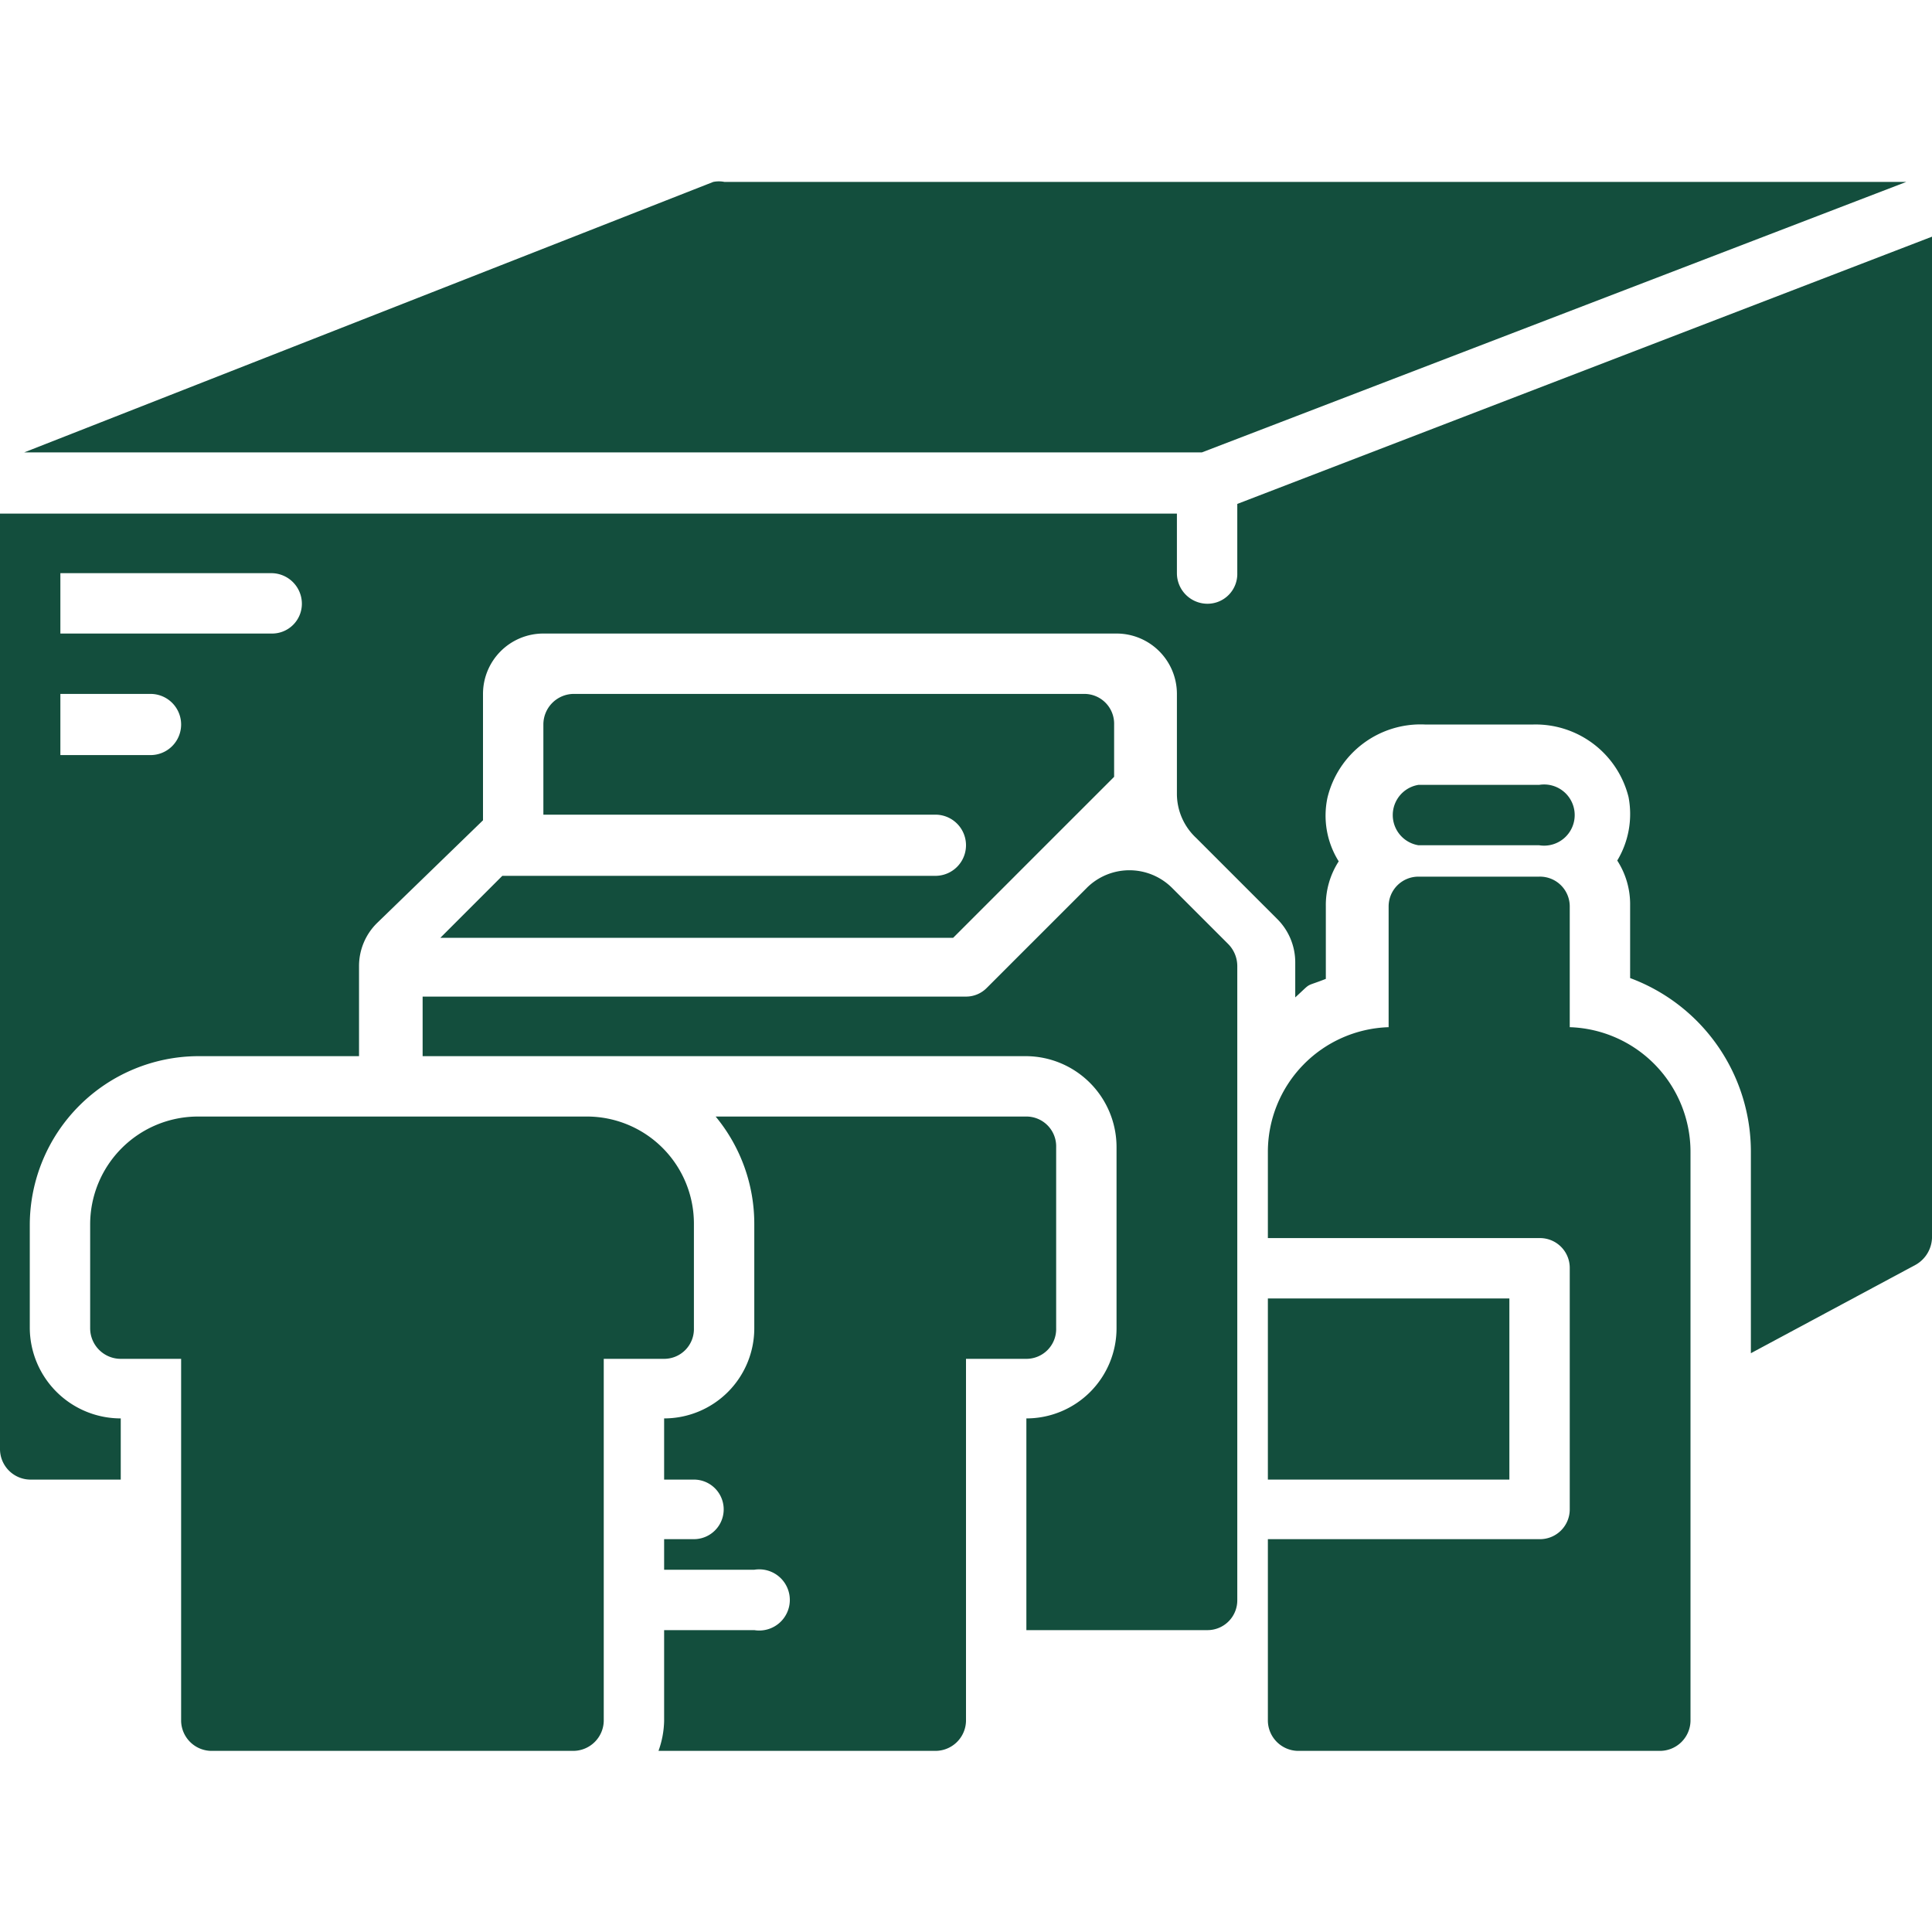
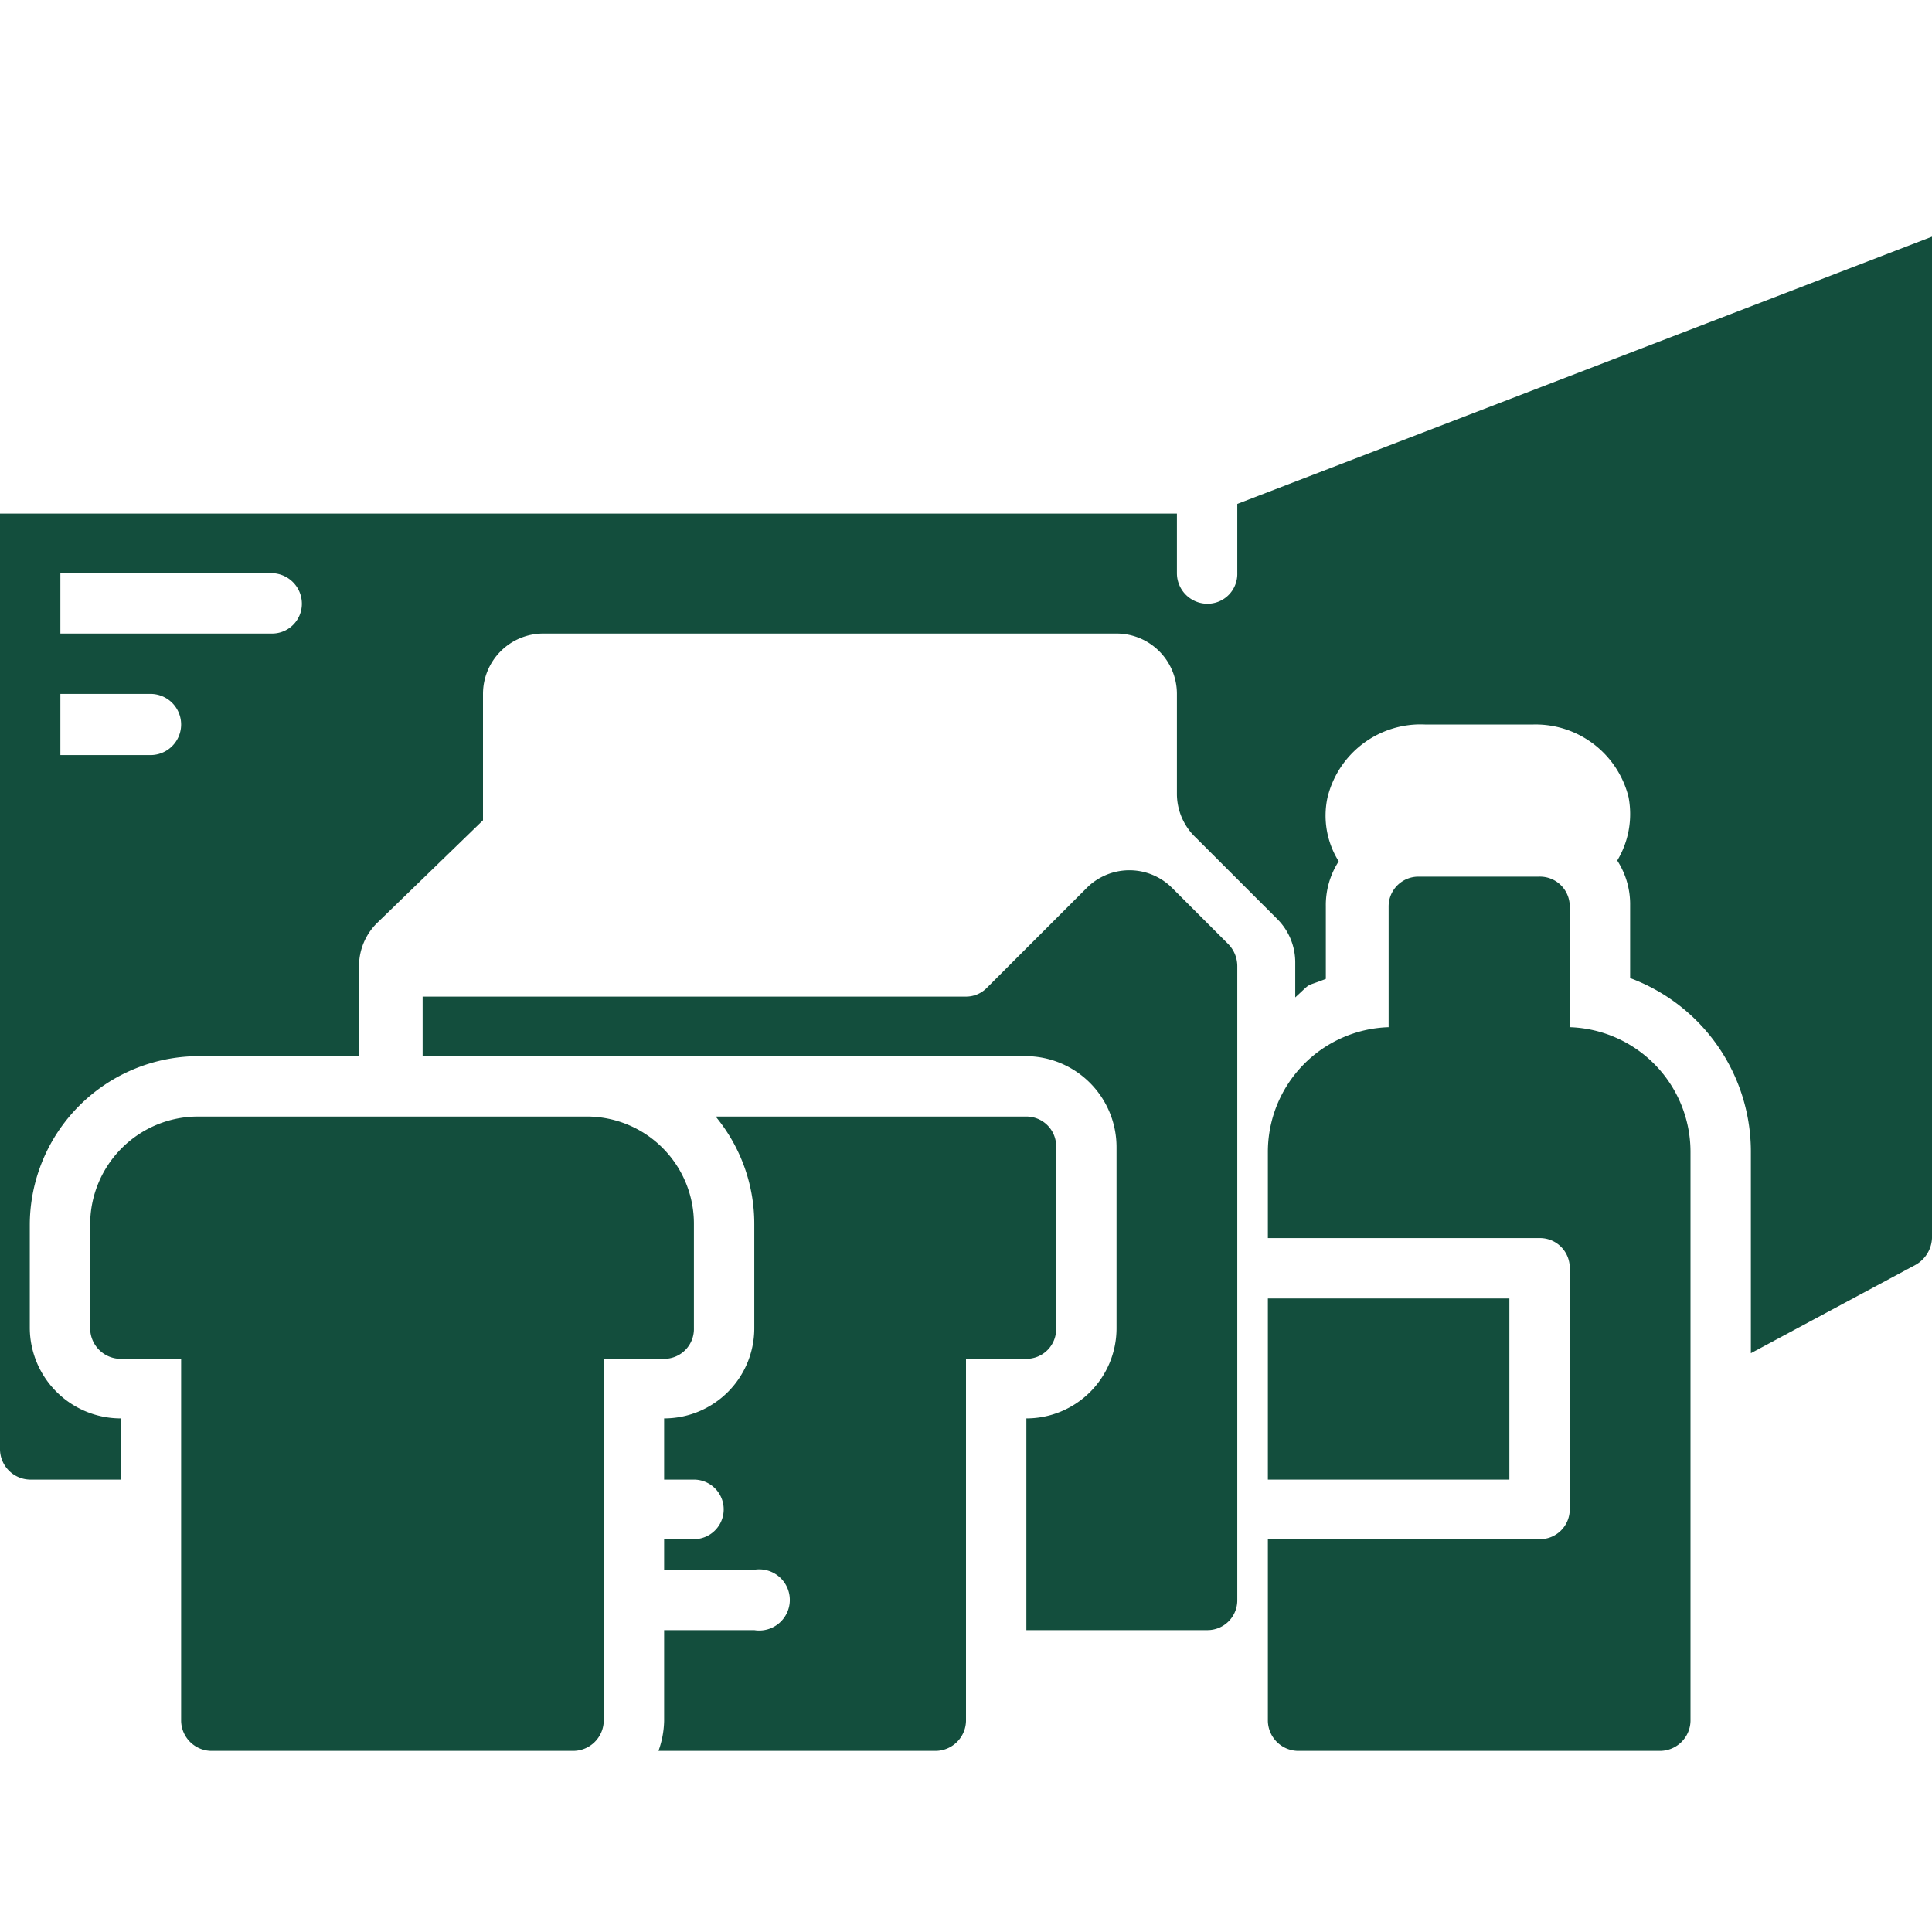
<svg xmlns="http://www.w3.org/2000/svg" id="Layer_1" data-name="Layer 1" viewBox="0 0 24 24">
  <defs>
    <style>.cls-1{fill:#134e3d;}</style>
  </defs>
-   <path class="cls-1" d="M23.68,2.26H9a.35.35,0,0,0-.14,0L.3,5.62H14.93Z" />
  <path class="cls-1" d="M1.12,15.21V16.5a.38.38,0,0,0,.38.38h.75v4.5a.38.38,0,0,0,.37.37h4.5a.38.38,0,0,0,.38-.37v-4.5h.75a.37.37,0,0,0,.37-.38V15.21a1.33,1.33,0,0,0-1.33-1.34H2.46A1.34,1.34,0,0,0,1.12,15.21Z" />
  <rect class="cls-1" x="15.75" y="16.13" width="3" height="2.25" />
  <path class="cls-1" d="M15.75,21.38a.38.38,0,0,0,.37.37h4.5a.38.38,0,0,0,.38-.37V14.31a1.55,1.55,0,0,0-1.5-1.55h0v-1.5a.37.37,0,0,0-.38-.37h-1.5a.37.37,0,0,0-.37.37v1.5h0a1.55,1.55,0,0,0-1.5,1.55v1.07h3.37a.37.37,0,0,1,.38.37v3a.37.37,0,0,1-.38.37H15.75Z" />
  <path class="cls-1" d="M9.37,20.25H8.25v1.13a1.16,1.16,0,0,1-.07.37h3.44a.38.38,0,0,0,.38-.37v-4.5h.75a.37.37,0,0,0,.37-.38V14.25a.37.37,0,0,0-.37-.38H8.89a2.09,2.09,0,0,1,.48,1.34V16.5a1.12,1.12,0,0,1-1.12,1.12v.76h.37a.37.37,0,1,1,0,.74H8.25v.38H9.37a.38.38,0,1,1,0,.75Z" />
-   <path class="cls-1" d="M17.62,10.5h1.5a.38.38,0,1,0,0-.75h-1.5a.38.38,0,0,0,0,.75Z" />
  <path class="cls-1" d="M15.37,7.12A.37.37,0,0,1,15,7.5a.38.38,0,0,1-.38-.38V6.38H0V18a.38.38,0,0,0,.37.38H1.5v-.76A1.13,1.13,0,0,1,.37,16.5V15.21a2.1,2.1,0,0,1,2.09-2.09h2V12a.75.75,0,0,1,.22-.53L6,10.19V8.62a.75.75,0,0,1,.75-.75h7.12a.75.75,0,0,1,.75.75V9.87a.75.75,0,0,0,.24.54l1,1a.76.76,0,0,1,.23.55v.43c.22-.2.1-.12.38-.23v-.9a1,1,0,0,1,.16-.56,1.07,1.07,0,0,1-.14-.79A1.19,1.19,0,0,1,17.7,9h1.35a1.19,1.19,0,0,1,1.18.9,1.12,1.12,0,0,1-.14.79,1,1,0,0,1,.16.56v.9a2.3,2.3,0,0,1,1.5,2.16v2.5l2.05-1.1a.4.4,0,0,0,.2-.33V2.94L15.37,6.26ZM1.87,9.38H.75V8.62H1.87a.38.38,0,0,1,0,.76Zm1.5-1.51H.75V7.12H3.37a.38.38,0,0,1,.38.38A.37.37,0,0,1,3.37,7.87Z" />
  <path class="cls-1" d="M5.25,12.75v.37h7.5a1.13,1.13,0,0,1,1.12,1.13V16.5a1.12,1.12,0,0,1-1.12,1.12v2.63H15a.37.37,0,0,0,.37-.37V12a.39.39,0,0,0-.11-.27l-.7-.7a.75.75,0,0,0-1.06,0l-1.24,1.24a.36.36,0,0,1-.26.11H5.25Z" />
-   <path class="cls-1" d="M11.62,10.88H6.37l-.13,0-.77.77h6.37l2-2V9a.37.37,0,0,0-.37-.38H7.12A.38.38,0,0,0,6.75,9v1.12h4.87a.38.38,0,0,1,0,.76Z" />
</svg>